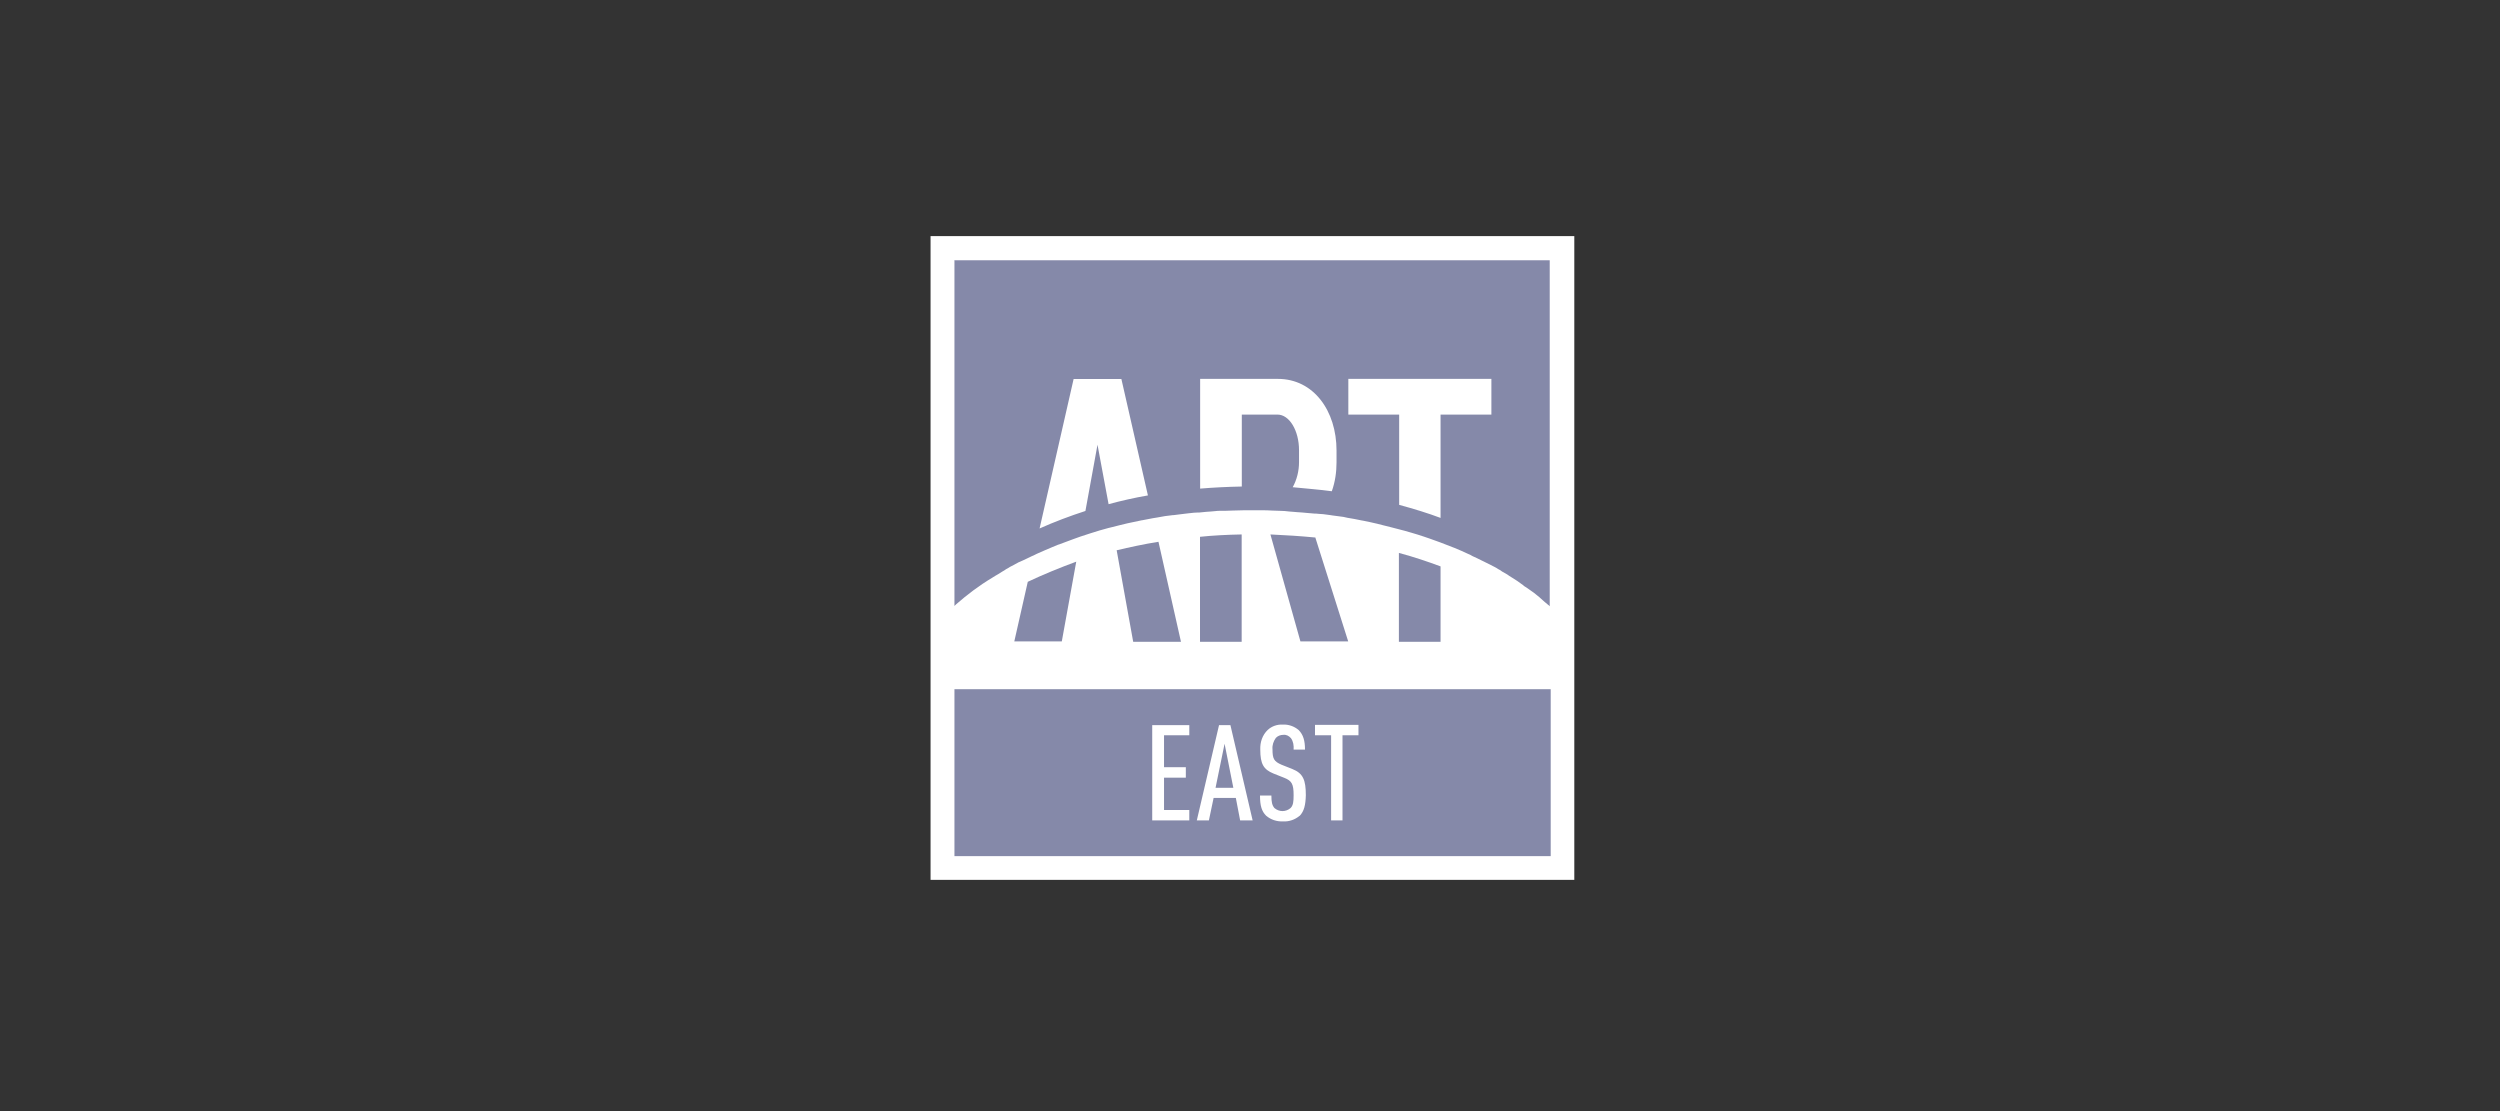
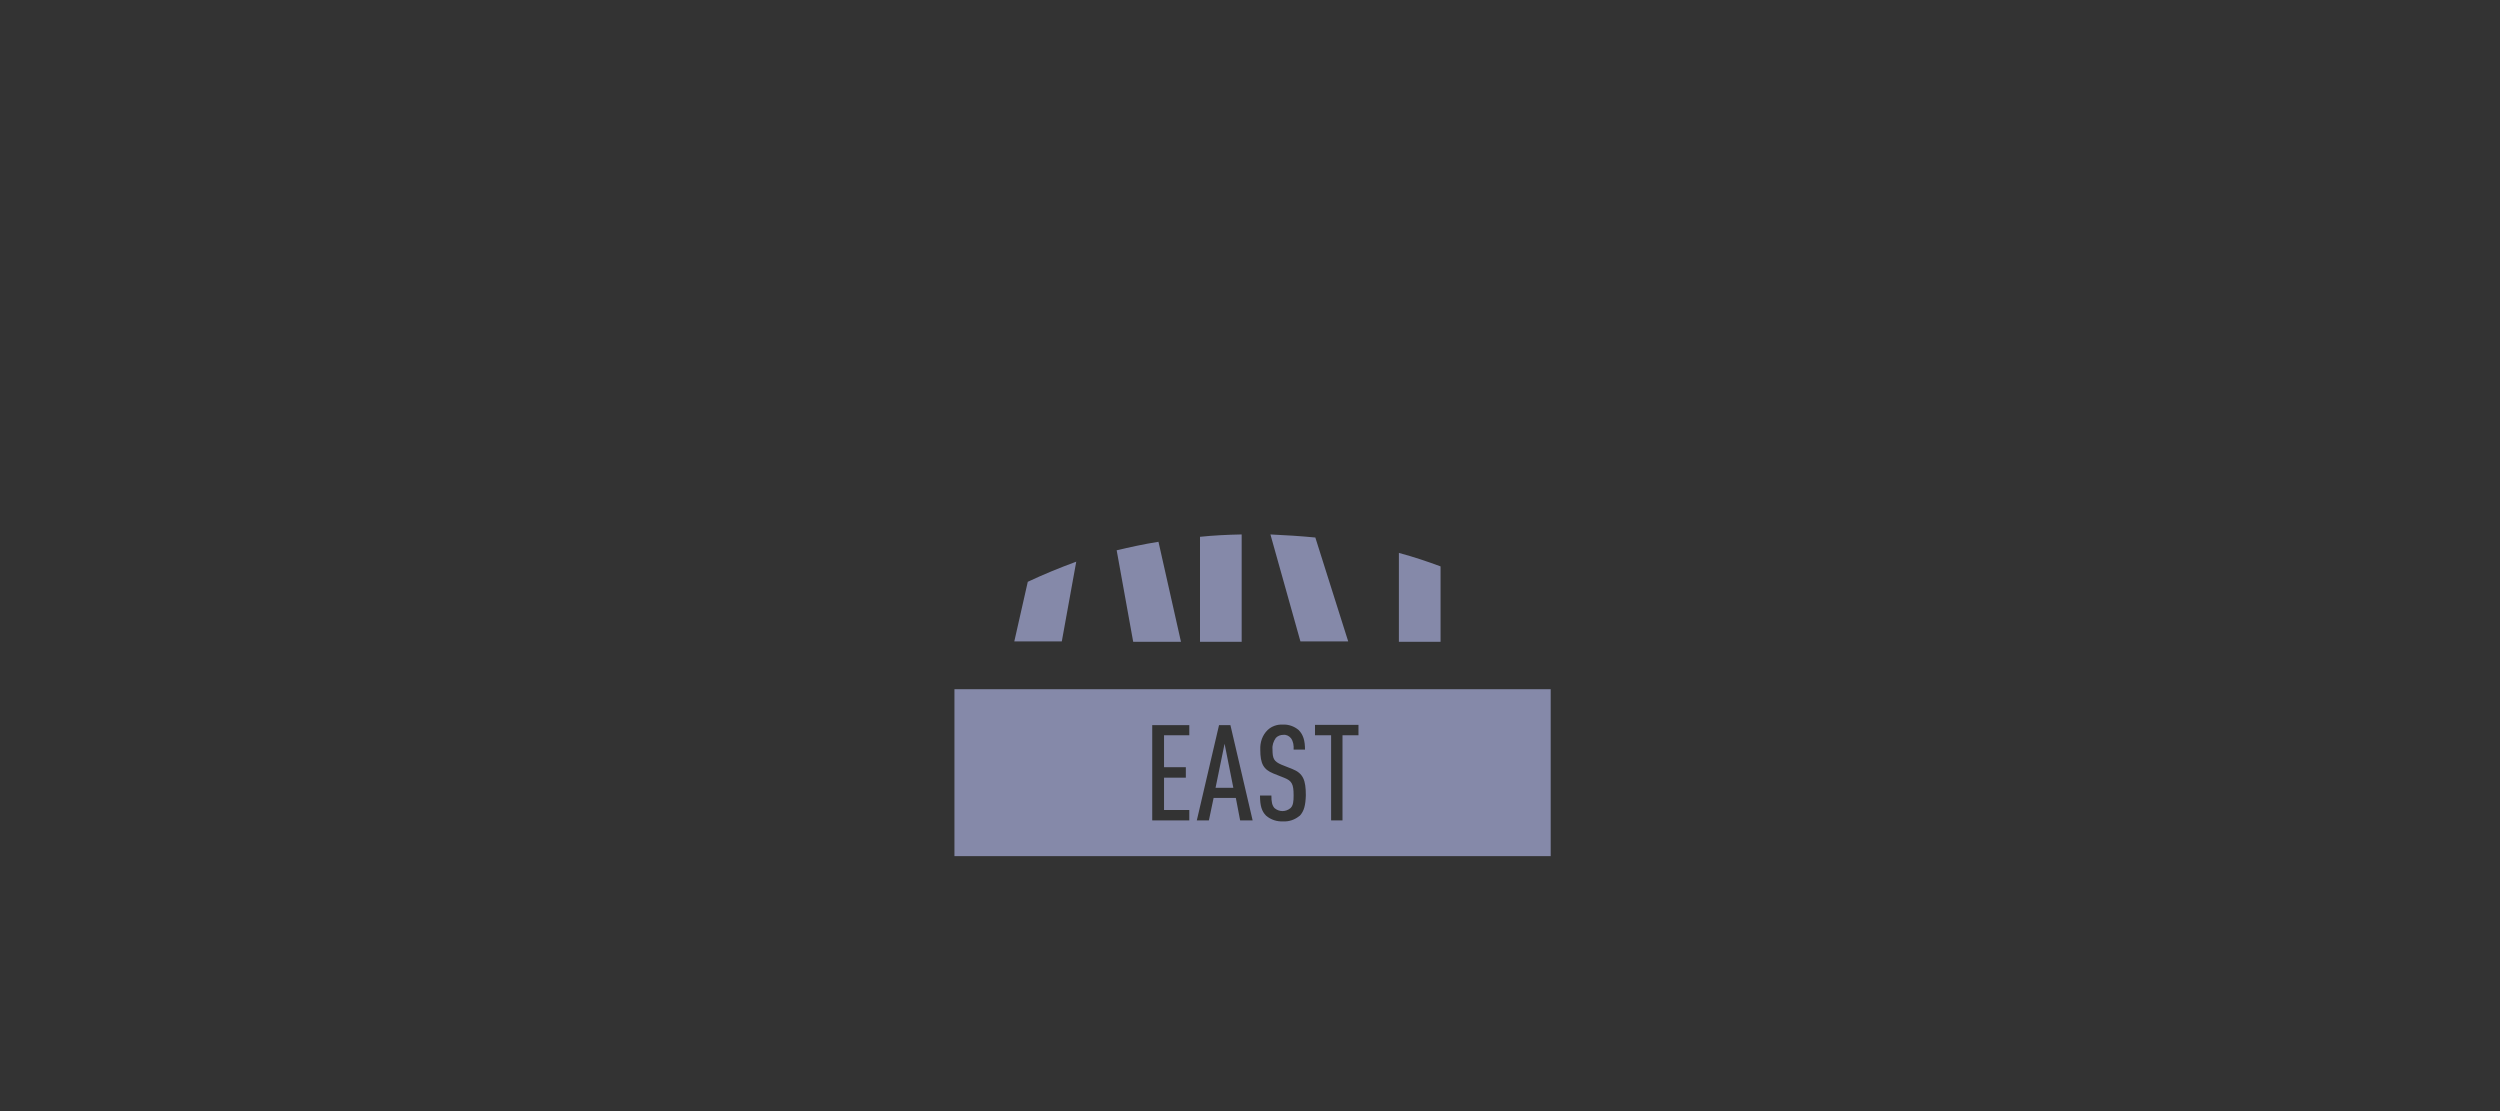
<svg xmlns="http://www.w3.org/2000/svg" width="180" height="80" viewBox="0 0 180 80" fill="none">
  <rect x="0" y="0" width="180" height="80" fill="#333333" stroke="none" />
-   <path d="M67 17H113.35V63.35H67V17Z" fill="white" />
-   <path d="M68.72 18.72V43.63L68.74 43.61L68.76 43.59L68.83 43.52C69.63 42.82 70.5 42.16 71.42 41.61C71.49 41.56 71.59 41.51 71.66 41.46C71.83 41.36 72 41.27 72.17 41.15C72.27 41.1 72.34 41.05 72.44 40.98C72.54 40.93 72.63 40.88 72.73 40.81L72.83 40.76L73.02 40.66C73.21 40.54 73.43 40.44 73.65 40.35C73.87 40.26 74.09 40.13 74.3 40.04L74.42 39.99C74.49 39.94 74.59 39.92 74.66 39.87C75.02 39.7 75.39 39.56 75.77 39.39L76.18 39.22C76.18 39.22 76.23 39.2 76.25 39.2L76.76 39.01L77.27 38.82C77.44 38.75 77.63 38.7 77.8 38.63C78.24 38.48 78.7 38.34 79.18 38.19C79.37 38.14 79.59 38.07 79.79 38.02L80.08 37.95C80.44 37.85 80.78 37.78 81.17 37.68C81.53 37.61 81.87 37.53 82.21 37.46H82.23C82.47 37.41 82.74 37.36 83.01 37.31L83.32 37.26L83.88 37.16L84.44 37.09H84.49C84.68 37.07 84.85 37.04 85.05 37.02L85.63 36.95H85.65C85.84 36.93 86.04 36.9 86.26 36.9H86.36L86.87 36.85C87.09 36.83 87.28 36.83 87.5 36.8C87.72 36.77 87.94 36.78 88.15 36.78C88.36 36.78 88.56 36.76 88.76 36.76C89 36.76 89.27 36.74 89.54 36.74H90.8C91.07 36.74 91.33 36.74 91.58 36.76C91.77 36.76 91.97 36.78 92.16 36.78C92.35 36.78 92.62 36.8 92.84 36.83C93.06 36.86 93.25 36.85 93.45 36.88H93.47C93.66 36.9 93.88 36.9 94.08 36.93C94.28 36.96 94.47 36.95 94.66 36.98H94.76L94.98 37L95.27 37.02C95.44 37.04 95.63 37.07 95.8 37.09L95.92 37.11L96.45 37.18C96.64 37.2 96.84 37.23 97.01 37.28C97.35 37.33 97.69 37.4 98.03 37.47L98.15 37.49L98.63 37.59L99.16 37.71L99.55 37.81C99.94 37.91 100.33 38 100.69 38.1L101.15 38.22C101.46 38.32 101.78 38.39 102.07 38.49C102.36 38.59 102.68 38.68 102.94 38.78C103.18 38.88 103.45 38.95 103.69 39.05C104.42 39.32 105.07 39.58 105.68 39.87C105.8 39.92 105.92 39.97 106.02 40.04C106.26 40.14 106.48 40.26 106.67 40.35L107.3 40.66L107.49 40.76L107.59 40.81C107.69 40.86 107.78 40.91 107.88 40.98C107.98 41.03 108.07 41.08 108.15 41.15C108.32 41.25 108.51 41.34 108.66 41.46C108.73 41.51 108.83 41.56 108.9 41.61C109.14 41.76 109.36 41.9 109.55 42.05C109.62 42.1 109.7 42.15 109.74 42.2L109.93 42.32L110.1 42.44C110.22 42.51 110.32 42.61 110.44 42.68L110.59 42.8L110.86 43.02L110.88 43.04L111.07 43.21L111.24 43.36L111.39 43.48L111.44 43.53L111.51 43.58L111.53 43.6L111.58 43.65V18.74H68.7L68.72 18.72ZM79.82 36.31L79.02 32.02L78.15 36.79C77.04 37.15 75.92 37.57 74.85 38.05L77.3 27.29H80.74L82.65 35.67C81.66 35.84 80.71 36.06 79.82 36.3M93.07 35.09C93.38 34.53 93.53 33.9 93.53 33.27V32.42C93.53 30.99 92.83 29.85 91.98 29.85H89.41V35.03C88.37 35.05 87.37 35.1 86.41 35.18V27.28H92.01C94.58 27.28 96.23 29.58 96.23 32.44V33.29C96.23 33.99 96.13 34.7 95.89 35.37C95.02 35.25 94.07 35.18 93.08 35.08M100.74 36.34V29.85H97.08V27.28H107.38V29.85H103.72V37.29C102.82 36.95 101.81 36.64 100.74 36.35" fill="#8589A9" />
  <path d="M74 41.89L73.03 46.18H76.45L77.49 40.44C76.3 40.88 75.12 41.36 74 41.89ZM83.4 39.01C82.33 39.18 81.34 39.4 80.4 39.62L81.59 46.21H85.03L83.41 39.01H83.4ZM100.72 39.81V46.21H103.72V40.78C102.8 40.44 101.81 40.1 100.72 39.81ZM94.69 38.7C93.67 38.6 92.58 38.53 91.47 38.48L93.63 46.18H97.07L94.7 38.69L94.69 38.7ZM86.4 38.65V46.21H89.4V38.48C88.36 38.5 87.34 38.55 86.4 38.65Z" fill="#8589A9" />
  <path d="M87.52 56.72H88.8L88.17 53.55L87.52 56.72Z" fill="#8589A9" />
  <path d="M68.72 49.62V61.64H111.65V49.62H68.72ZM85.63 52.94H83.81V55.24H85.38V55.99H83.81V58.32H85.63V59.07H82.96V52.21H85.63V52.94ZM89.29 59.07L88.98 57.45H87.38L87.04 59.07H86.17L87.77 52.21H88.59L90.19 59.07H89.29ZM93.58 58.73C93.24 59.02 92.8 59.17 92.37 59.14C91.93 59.16 91.5 59.02 91.16 58.73C90.85 58.42 90.72 58.03 90.72 57.28H91.54C91.54 57.74 91.59 57.98 91.76 58.18C92.1 58.47 92.58 58.47 92.92 58.18C93.11 57.99 93.14 57.72 93.14 57.26C93.14 56.46 93.02 56.22 92.46 56L91.68 55.69C90.98 55.4 90.74 55.01 90.74 53.97C90.72 53.44 90.89 52.93 91.27 52.56C91.56 52.29 91.95 52.15 92.36 52.17C92.77 52.15 93.18 52.29 93.5 52.56C93.84 52.9 93.96 53.34 93.96 53.97H93.14C93.16 53.68 93.12 53.39 92.95 53.15C92.8 52.98 92.61 52.88 92.39 52.91C92.2 52.91 92 52.98 91.86 53.13C91.69 53.37 91.59 53.66 91.62 53.95C91.62 54.63 91.72 54.82 92.27 55.06L93.05 55.37C93.83 55.68 94.02 56.17 94.02 57.26C94 57.96 93.9 58.4 93.58 58.74V58.73ZM97.8 52.94H96.66V59.07H95.84V52.94H94.68V52.19H97.81V52.94H97.8Z" fill="#8589A9" />
</svg>